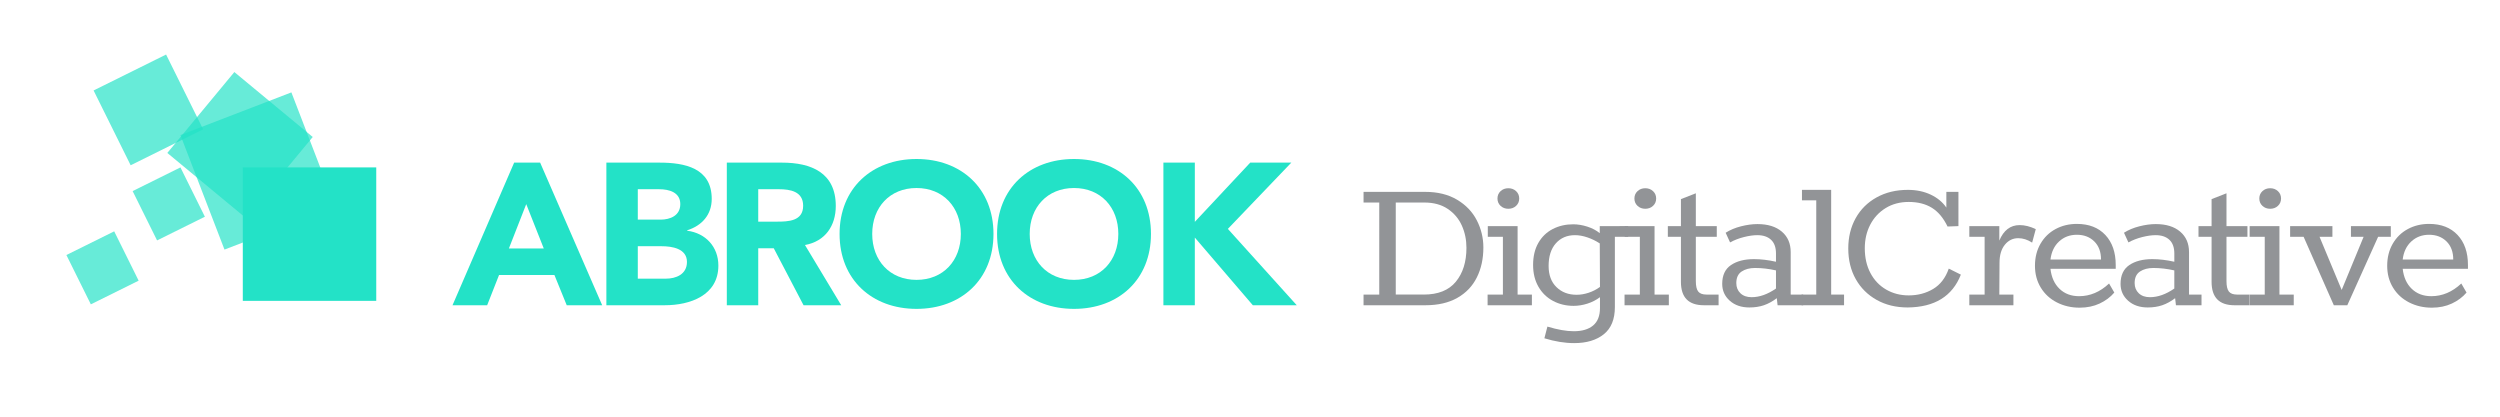
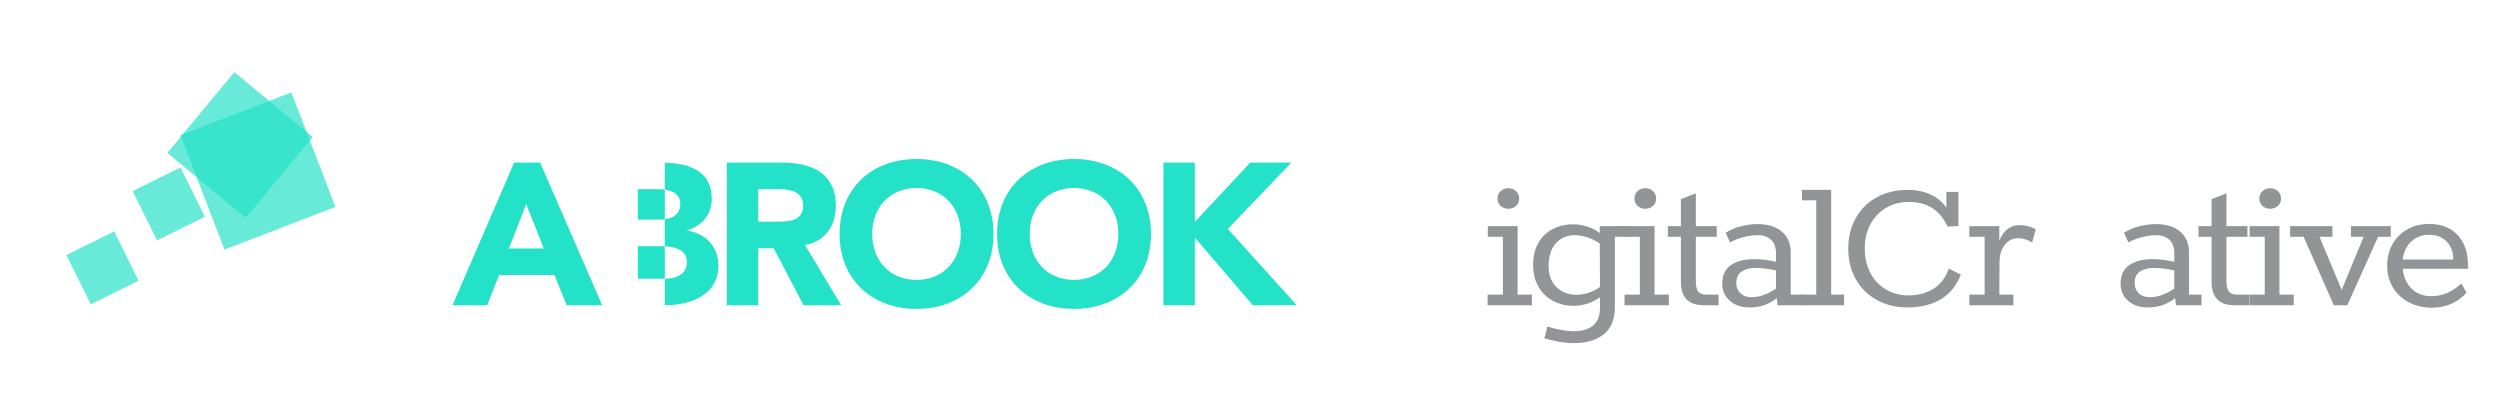
<svg xmlns="http://www.w3.org/2000/svg" version="1.1" id="Layer_1" x="0px" y="0px" width="360px" height="60px" viewBox="0 0 360 60" enable-background="new 0 0 360 60" xml:space="preserve">
  <g>
    <path fill="#23E2C7" d="M74.038,23.418h3.742l8.934,20.537h-5.105l-1.77-4.351h-7.977l-1.711,4.351h-4.989L74.038,23.418z    M75.778,29.394l-2.495,6.381h5.019L75.778,29.394z" />
-     <path fill="#23E2C7" d="M87.318,23.418h7.658c3.597,0,7.513,0.754,7.513,5.222c0,2.292-1.421,3.858-3.539,4.525v0.058   c2.698,0.348,4.496,2.35,4.496,5.018c0,4.293-4.061,5.714-7.716,5.714h-8.412V23.418z M91.843,31.627h3.278   c1.392,0,2.842-0.58,2.842-2.233c0-1.711-1.624-2.146-3.045-2.146h-3.075V31.627z M91.843,40.126h4.061   c1.421,0,3.017-0.609,3.017-2.407c0-1.944-2.176-2.263-3.655-2.263h-3.423V40.126z" />
+     <path fill="#23E2C7" d="M87.318,23.418h7.658c3.597,0,7.513,0.754,7.513,5.222c0,2.292-1.421,3.858-3.539,4.525v0.058   c2.698,0.348,4.496,2.35,4.496,5.018c0,4.293-4.061,5.714-7.716,5.714V23.418z M91.843,31.627h3.278   c1.392,0,2.842-0.58,2.842-2.233c0-1.711-1.624-2.146-3.045-2.146h-3.075V31.627z M91.843,40.126h4.061   c1.421,0,3.017-0.609,3.017-2.407c0-1.944-2.176-2.263-3.655-2.263h-3.423V40.126z" />
    <path fill="#23E2C7" d="M104.66,23.418h7.948c4.206,0,7.745,1.451,7.745,6.237c0,2.872-1.538,5.105-4.438,5.627l5.221,8.673h-5.424   l-4.293-8.209h-2.233v8.209h-4.525V23.418z M109.185,31.917h2.668c1.653,0,3.8-0.058,3.8-2.292c0-2.06-1.856-2.378-3.51-2.378   h-2.958V31.917z" />
    <path fill="#23E2C7" d="M131.98,22.896c6.411,0,11.081,4.206,11.081,10.791s-4.67,10.791-11.081,10.791   s-11.081-4.206-11.081-10.791S125.569,22.896,131.98,22.896z M131.98,40.301c3.858,0,6.381-2.785,6.381-6.614   c0-3.829-2.523-6.613-6.381-6.613s-6.381,2.785-6.381,6.613C125.599,37.516,128.122,40.301,131.98,40.301z" />
    <path fill="#23E2C7" d="M154.658,22.896c6.411,0,11.081,4.206,11.081,10.791s-4.67,10.791-11.081,10.791   s-11.081-4.206-11.081-10.791S148.247,22.896,154.658,22.896z M154.658,40.301c3.858,0,6.381-2.785,6.381-6.614   c0-3.829-2.523-6.613-6.381-6.613s-6.381,2.785-6.381,6.613C148.276,37.516,150.8,40.301,154.658,40.301z" />
    <path fill="#23E2C7" d="M167.531,23.418h4.525v8.528l7.977-8.528h5.917l-9.137,9.543l9.92,10.994h-6.324l-8.354-9.746v9.746h-4.525   V23.418z" />
  </g>
  <g>
-     <rect x="15.355" y="10" transform="matrix(0.444 0.896 -0.896 0.444 26.059 -10.345)" opacity="0.69" fill="#23E2C7" width="12.022" height="11.651" />
    <rect x="20.336" y="25.521" transform="matrix(0.444 0.896 -0.896 0.444 39.821 -5.447)" opacity="0.69" fill="#23E2C7" width="7.927" height="7.684" />
    <rect x="10.796" y="34.726" transform="matrix(0.444 0.896 -0.896 0.444 42.765 8.22)" opacity="0.69" fill="#23E2C7" width="7.928" height="7.683" />
    <rect x="28.296" y="16.071" transform="matrix(0.359 0.933 -0.933 0.359 46.795 -18.867)" opacity="0.69" fill="#23E2C7" width="17.674" height="17.126" />
    <rect x="26.993" y="13.536" transform="matrix(-0.638 0.77 -0.77 -0.638 72.677 7.578)" opacity="0.69" fill="#23E2C7" width="15.128" height="14.658" />
-     <rect x="34.963" y="24.106" fill="#23E2C7" width="19.217" height="19.217" />
  </g>
  <g>
    <g>
-       <path fill="#929497" d="M196.351,42.418h2.262V29.166h-2.262v-1.537h8.874c1.798,0,3.33,0.377,4.596,1.131    c1.266,0.754,2.214,1.745,2.842,2.972c0.628,1.228,0.942,2.528,0.942,3.9c0,1.624-0.314,3.065-0.942,4.321    c-0.628,1.257-1.566,2.238-2.813,2.943c-1.247,0.706-2.78,1.059-4.597,1.059h-8.903V42.418z M205.021,42.418    c2.068,0,3.61-0.618,4.625-1.856c1.015-1.237,1.522-2.861,1.522-4.872c0-1.16-0.223-2.233-0.667-3.219    c-0.445-0.986-1.122-1.784-2.03-2.393c-0.909-0.609-2.03-0.914-3.364-0.914h-4.118v13.253H205.021z" />
      <path fill="#929497" d="M214.214,43.956v-1.537h2.204v-8.323h-2.175v-1.537h4.292v9.86h2.059v1.537H214.214z M216.084,29.644    c-0.3-0.28-0.449-0.633-0.449-1.059c0-0.425,0.149-0.778,0.449-1.059c0.3-0.28,0.672-0.42,1.117-0.42    c0.444,0,0.816,0.141,1.117,0.42c0.299,0.281,0.449,0.634,0.449,1.059c0,0.426-0.15,0.779-0.449,1.059    c-0.3,0.28-0.672,0.42-1.117,0.42C216.756,30.064,216.384,29.924,216.084,29.644z" />
      <path fill="#929497" d="M234.456,32.559v1.537h-1.914v10.121c0,1.759-0.532,3.064-1.595,3.915    c-1.063,0.851-2.484,1.276-4.263,1.276c-1.354,0-2.784-0.232-4.292-0.696l0.435-1.682c1.469,0.444,2.735,0.667,3.799,0.667    c1.199,0,2.126-0.276,2.784-0.827c0.657-0.551,0.986-1.388,0.986-2.509v-1.566c-0.542,0.406-1.146,0.716-1.813,0.928    c-0.667,0.213-1.329,0.319-1.986,0.319c-1.083,0-2.069-0.236-2.958-0.71c-0.89-0.474-1.59-1.155-2.103-2.044    c-0.513-0.889-0.769-1.933-0.769-3.132c0-1.237,0.251-2.296,0.754-3.176c0.502-0.879,1.194-1.546,2.074-2.001    c0.879-0.454,1.86-0.682,2.943-0.682c0.657,0,1.334,0.112,2.03,0.333c0.696,0.223,1.295,0.537,1.798,0.943v-1.015H234.456z     M224.132,41.346c0.754,0.735,1.72,1.102,2.9,1.102c0.561,0,1.135-0.097,1.726-0.29c0.589-0.193,1.135-0.474,1.638-0.841    l-0.029-6.264c-0.561-0.367-1.155-0.657-1.784-0.87c-0.628-0.212-1.223-0.319-1.783-0.319c-1.141,0-2.059,0.391-2.755,1.174    c-0.696,0.783-1.044,1.871-1.044,3.263C223.001,39.596,223.378,40.611,224.132,41.346z" />
      <path fill="#929497" d="M233.934,43.956v-1.537h2.204v-8.323h-2.175v-1.537h4.292v9.86h2.059v1.537H233.934z M235.804,29.644    c-0.3-0.28-0.449-0.633-0.449-1.059c0-0.425,0.149-0.778,0.449-1.059c0.3-0.28,0.672-0.42,1.117-0.42    c0.444,0,0.816,0.141,1.117,0.42c0.299,0.281,0.449,0.634,0.449,1.059c0,0.426-0.15,0.779-0.449,1.059    c-0.3,0.28-0.672,0.42-1.117,0.42C236.476,30.064,236.104,29.924,235.804,29.644z" />
      <path fill="#929497" d="M242.054,40.592v-6.496h-1.885v-1.537h1.885v-3.886l2.146-0.841v4.727h3.016v1.537H244.2v6.38    c0,0.715,0.116,1.218,0.348,1.508s0.628,0.435,1.189,0.435h1.74v1.537h-2.117C243.156,43.956,242.054,42.834,242.054,40.592z" />
      <path fill="#929497" d="M259.657,42.418v1.537h-3.683l-0.116-1.015c-0.619,0.464-1.238,0.803-1.856,1.015    s-1.315,0.319-2.088,0.319c-1.16,0-2.103-0.323-2.828-0.971c-0.725-0.647-1.087-1.455-1.087-2.422c0-1.237,0.42-2.141,1.262-2.711    c0.841-0.57,1.947-0.855,3.32-0.855c0.986,0,2.04,0.126,3.161,0.377v-1.189c0-0.87-0.237-1.527-0.71-1.972    c-0.474-0.445-1.136-0.667-1.987-0.667c-0.561,0-1.203,0.092-1.928,0.275c-0.725,0.184-1.388,0.44-1.986,0.769l-0.638-1.392    c0.638-0.406,1.377-0.715,2.218-0.928c0.841-0.212,1.629-0.319,2.364-0.319c1.488,0,2.658,0.362,3.509,1.087    s1.276,1.707,1.276,2.944v6.119H259.657z M250.623,42.23c0.396,0.377,0.933,0.565,1.61,0.565c1.14,0,2.31-0.416,3.509-1.247v-2.61    c-1.025-0.232-2.03-0.348-3.016-0.348c-0.773,0-1.417,0.17-1.928,0.508c-0.513,0.338-0.769,0.895-0.769,1.667    C250.029,41.365,250.227,41.853,250.623,42.23z" />
      <path fill="#929497" d="M259.424,43.956v-1.537h2.117V28.847h-2.059v-1.508h4.205v15.08h1.856v1.537H259.424z" />
      <path fill="#929497" d="M282.363,39.547c-1.218,3.113-3.77,4.688-7.656,4.727c-1.682,0-3.171-0.362-4.466-1.087    s-2.301-1.726-3.016-3.001c-0.716-1.276-1.073-2.745-1.073-4.408c0-1.624,0.353-3.074,1.059-4.35    c0.706-1.276,1.711-2.277,3.016-3.001c1.305-0.725,2.808-1.088,4.509-1.088c1.218,0,2.31,0.228,3.277,0.682    c0.966,0.455,1.72,1.078,2.262,1.871v-2.262h1.74v4.93l-1.566,0.058c-0.599-1.237-1.353-2.136-2.262-2.697    c-0.909-0.561-2.021-0.841-3.335-0.841c-1.257,0-2.364,0.295-3.321,0.884c-0.957,0.59-1.696,1.388-2.218,2.393    c-0.522,1.005-0.783,2.137-0.783,3.393c0,1.354,0.271,2.542,0.812,3.567c0.541,1.025,1.295,1.817,2.262,2.378    c0.966,0.561,2.049,0.841,3.248,0.841c1.314,0,2.489-0.309,3.523-0.928c1.034-0.618,1.784-1.595,2.248-2.929L282.363,39.547z" />
      <path fill="#929497" d="M293.151,32.994l-0.522,1.943c-0.658-0.425-1.325-0.638-2.001-0.638c-0.773,0-1.417,0.314-1.929,0.943    s-0.768,1.493-0.768,2.595l-0.029,4.582h2.03v1.537h-6.351v-1.537h2.204v-8.323h-2.204v-1.537h4.321v2.088    c0.619-1.488,1.595-2.233,2.929-2.233C291.565,32.414,292.339,32.607,293.151,32.994z" />
-       <path fill="#929497" d="M304.663,38.707h-9.396c0.136,1.218,0.569,2.18,1.306,2.886c0.734,0.706,1.672,1.058,2.813,1.058    c1.585,0,3.025-0.609,4.32-1.827l0.754,1.305c-0.561,0.658-1.266,1.185-2.116,1.581s-1.808,0.595-2.871,0.595    c-1.199,0-2.291-0.251-3.276-0.754c-0.986-0.503-1.76-1.213-2.321-2.132c-0.561-0.918-0.841-1.967-0.841-3.146    c0-1.198,0.266-2.257,0.797-3.175c0.532-0.918,1.257-1.624,2.175-2.117s1.938-0.739,3.06-0.739c1.74,0,3.108,0.532,4.104,1.595    c0.995,1.063,1.493,2.504,1.493,4.321V38.707z M302.546,37.373c0-1.102-0.323-1.972-0.971-2.61    c-0.648-0.638-1.484-0.957-2.509-0.957c-1.005,0-1.856,0.319-2.552,0.957c-0.696,0.638-1.111,1.508-1.247,2.61H302.546z" />
      <path fill="#929497" d="M317.018,42.418v1.537h-3.683l-0.116-1.015c-0.619,0.464-1.237,0.803-1.856,1.015    s-1.314,0.319-2.088,0.319c-1.16,0-2.103-0.323-2.828-0.971c-0.725-0.647-1.087-1.455-1.087-2.422    c0-1.237,0.421-2.141,1.262-2.711c0.841-0.57,1.947-0.855,3.32-0.855c0.986,0,2.04,0.126,3.161,0.377v-1.189    c0-0.87-0.236-1.527-0.711-1.972c-0.474-0.445-1.136-0.667-1.986-0.667c-0.561,0-1.203,0.092-1.928,0.275    c-0.726,0.184-1.389,0.44-1.986,0.769l-0.639-1.392c0.639-0.406,1.377-0.715,2.219-0.928c0.841-0.212,1.629-0.319,2.363-0.319    c1.488,0,2.658,0.362,3.509,1.087s1.276,1.707,1.276,2.944v6.119H317.018z M307.983,42.23c0.396,0.377,0.934,0.565,1.61,0.565    c1.14,0,2.31-0.416,3.509-1.247v-2.61c-1.025-0.232-2.029-0.348-3.016-0.348c-0.773,0-1.417,0.17-1.929,0.508    c-0.513,0.338-0.769,0.895-0.769,1.667C307.39,41.365,307.587,41.853,307.983,42.23z" />
      <path fill="#929497" d="M318.468,40.592v-6.496h-1.885v-1.537h1.885v-3.886l2.146-0.841v4.727h3.017v1.537h-3.017v6.38    c0,0.715,0.116,1.218,0.349,1.508c0.231,0.29,0.627,0.435,1.188,0.435h1.74v1.537h-2.117    C319.569,43.956,318.468,42.834,318.468,40.592z" />
      <path fill="#929497" d="M323.919,43.956v-1.537h2.204v-8.323h-2.175v-1.537h4.292v9.86h2.06v1.537H323.919z M325.79,29.644    c-0.301-0.28-0.449-0.633-0.449-1.059c0-0.425,0.148-0.778,0.449-1.059c0.299-0.28,0.672-0.42,1.116-0.42s0.816,0.141,1.116,0.42    c0.3,0.281,0.449,0.634,0.449,1.059c0,0.426-0.149,0.779-0.449,1.059c-0.3,0.28-0.672,0.42-1.116,0.42    S326.089,29.924,325.79,29.644z" />
      <path fill="#929497" d="M336.07,43.956l-4.351-9.86h-1.942v-1.537h6.09v1.537h-1.856l3.19,7.656l3.161-7.656h-1.827v-1.537h5.742    v1.537h-1.827l-4.438,9.86H336.07z" />
      <path fill="#929497" d="M355.384,38.707h-9.396c0.136,1.218,0.57,2.18,1.306,2.886c0.734,0.706,1.672,1.058,2.813,1.058    c1.584,0,3.025-0.609,4.32-1.827l0.754,1.305c-0.561,0.658-1.267,1.185-2.117,1.581s-1.808,0.595-2.871,0.595    c-1.199,0-2.291-0.251-3.276-0.754c-0.986-0.503-1.76-1.213-2.32-2.132c-0.562-0.918-0.841-1.967-0.841-3.146    c0-1.198,0.266-2.257,0.797-3.175c0.532-0.918,1.257-1.624,2.176-2.117c0.918-0.493,1.938-0.739,3.059-0.739    c1.74,0,3.108,0.532,4.104,1.595c0.996,1.063,1.494,2.504,1.494,4.321V38.707z M353.267,37.373c0-1.102-0.324-1.972-0.971-2.61    c-0.648-0.638-1.484-0.957-2.51-0.957c-1.005,0-1.855,0.319-2.551,0.957c-0.697,0.638-1.112,1.508-1.248,2.61H353.267z" />
    </g>
  </g>
</svg>